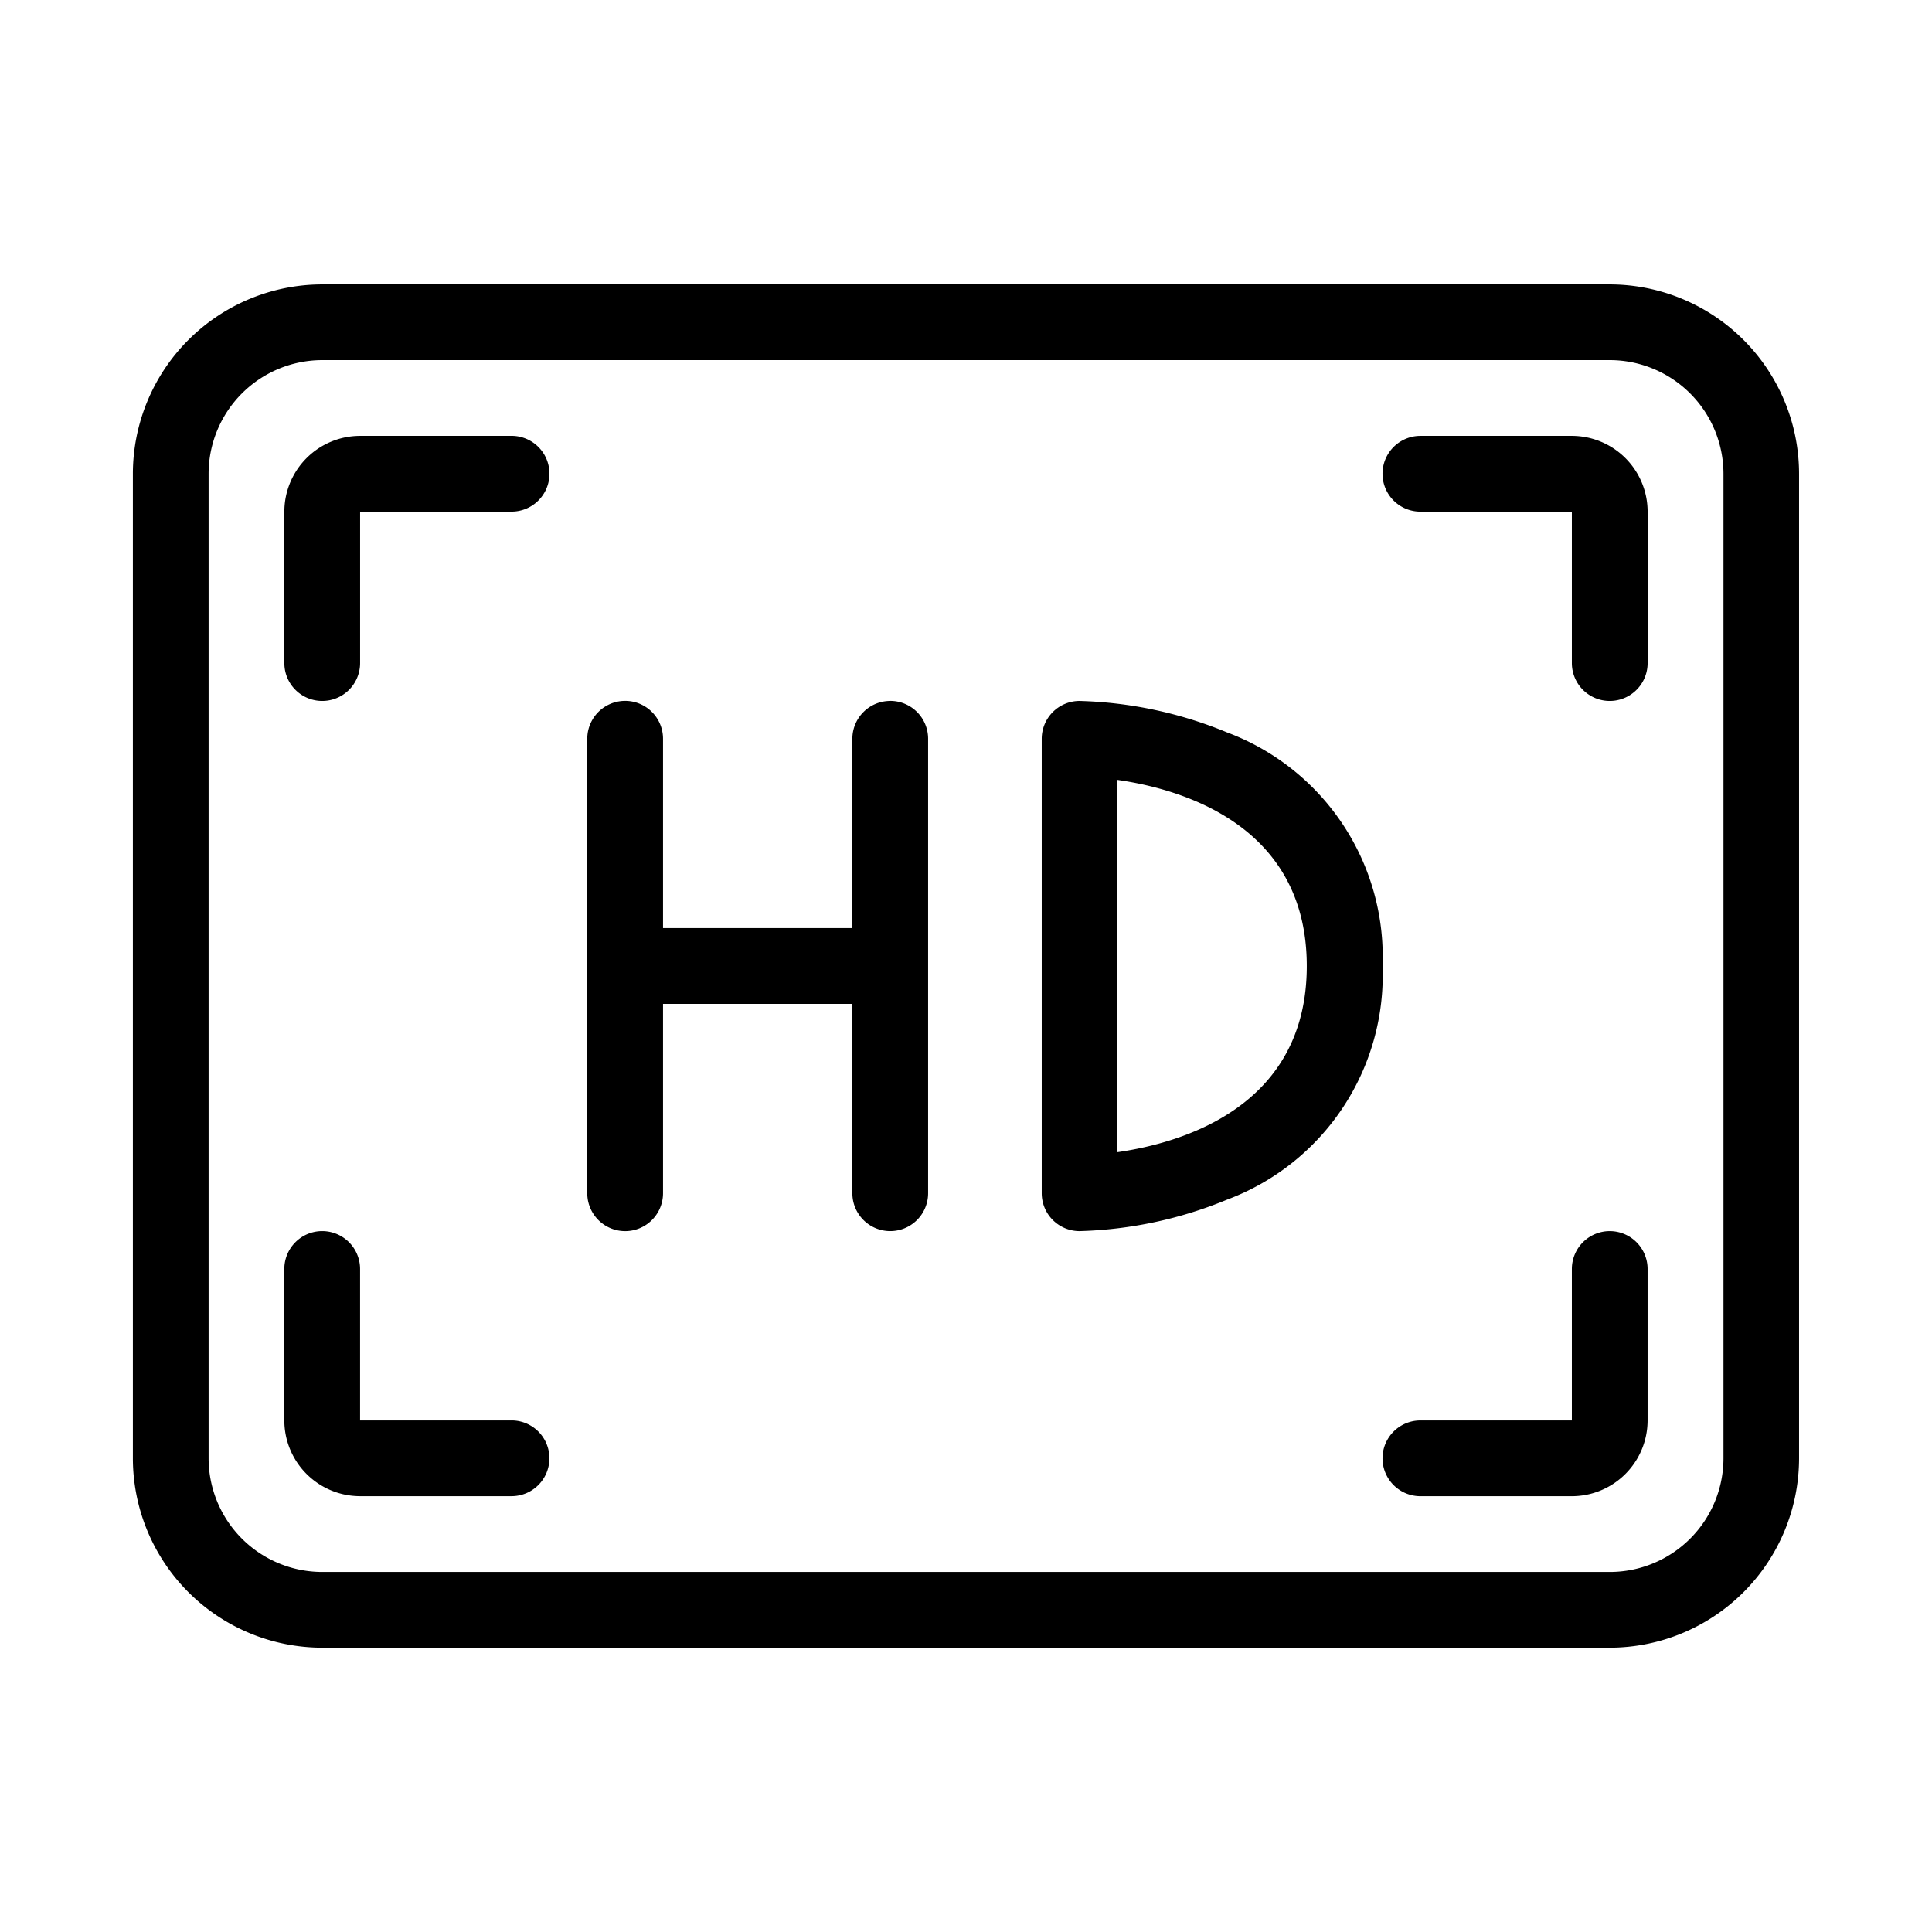
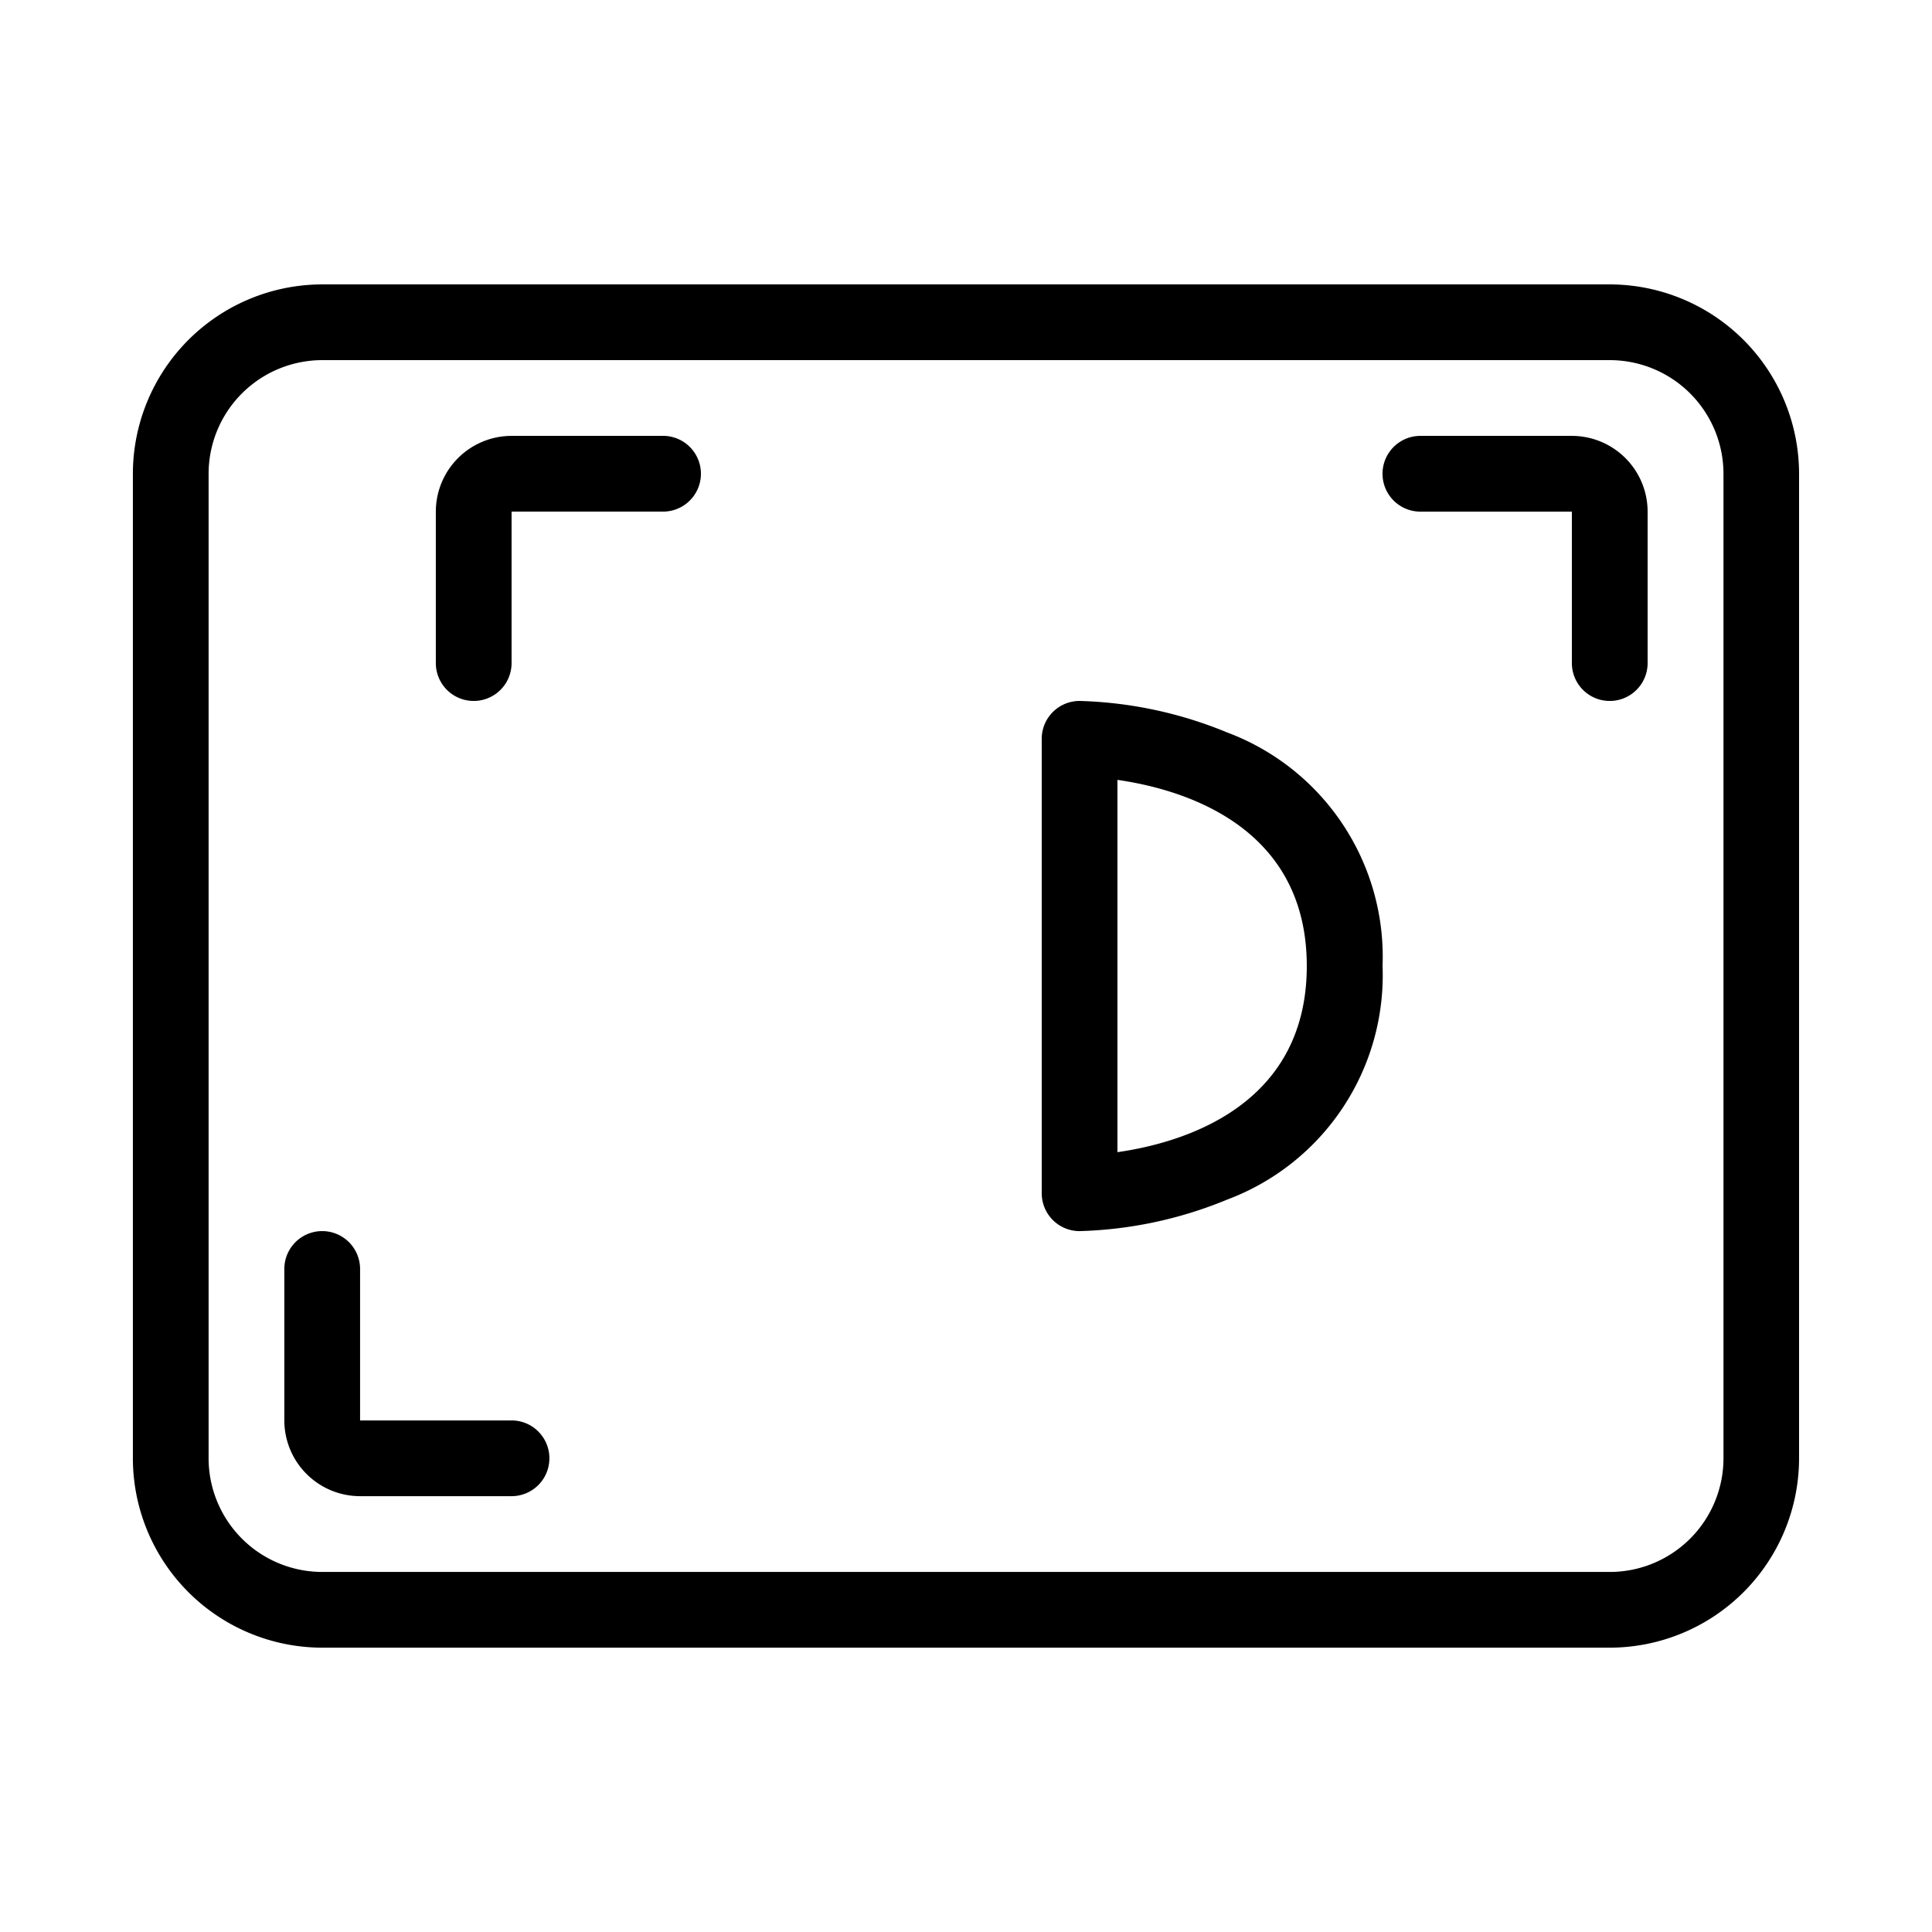
<svg xmlns="http://www.w3.org/2000/svg" width="72" height="72" viewBox="0 0 72 72">
  <defs>
    <clipPath id="clip-path">
      <rect id="Rectangle_1760" data-name="Rectangle 1760" width="72" height="72" transform="translate(8870 -21194)" fill="none" />
    </clipPath>
  </defs>
  <g id="icon-2" transform="translate(-713 -931)">
    <g id="icon-1" transform="translate(-8157 22125)" clip-path="url(#clip-path)">
      <g id="surface1" transform="translate(8863.58 -21202.855)">
        <g id="Group_8327" data-name="Group 8327">
          <g id="hd" transform="translate(8.549 10.986)">
            <path id="Path_21918" data-name="Path 21918" d="M57.861,8.468H9.879a7.064,7.064,0,0,0-7.056,7.056V52.217a7.064,7.064,0,0,0,7.056,7.056H57.861a7.064,7.064,0,0,0,7.056-7.056V15.524a7.064,7.064,0,0,0-7.056-7.056ZM62.1,52.217a4.239,4.239,0,0,1-4.234,4.234H9.879a4.239,4.239,0,0,1-4.234-4.234V15.524A4.239,4.239,0,0,1,9.879,11.29H57.861A4.239,4.239,0,0,1,62.1,15.524Z" />
-             <path id="Path_21919" data-name="Path 21919" d="M16.935,14.113H11.29a2.826,2.826,0,0,0-2.822,2.822V22.58a1.411,1.411,0,1,0,2.823,0V16.935h5.645a1.411,1.411,0,1,0,0-2.823Z" />
-             <path id="Path_21920" data-name="Path 21920" d="M57.861,43.749A1.411,1.411,0,0,0,56.45,45.16v5.645H50.805a1.411,1.411,0,1,0,0,2.823H56.45a2.826,2.826,0,0,0,2.822-2.822V45.16a1.411,1.411,0,0,0-1.411-1.411Z" />
+             <path id="Path_21919" data-name="Path 21919" d="M16.935,14.113a2.826,2.826,0,0,0-2.822,2.822V22.58a1.411,1.411,0,1,0,2.823,0V16.935h5.645a1.411,1.411,0,1,0,0-2.823Z" />
            <path id="Path_21921" data-name="Path 21921" d="M56.45,14.113H50.805a1.411,1.411,0,1,0,0,2.823H56.45V22.58a1.411,1.411,0,1,0,2.823,0V16.935A2.826,2.826,0,0,0,56.45,14.113Z" />
            <path id="Path_21922" data-name="Path 21922" d="M16.935,50.805H11.29V45.16a1.411,1.411,0,1,0-2.823,0v5.645a2.826,2.826,0,0,0,2.822,2.822h5.645a1.411,1.411,0,1,0,0-2.823Z" />
-             <path id="Path_21923" data-name="Path 21923" d="M31.048,23.991A1.411,1.411,0,0,0,29.636,25.4v7.056H22.58V25.4a1.411,1.411,0,1,0-2.823,0V42.338a1.411,1.411,0,1,0,2.823,0V35.281h7.056v7.056a1.411,1.411,0,1,0,2.823,0V25.4a1.411,1.411,0,0,0-1.411-1.411Z" />
            <path id="Path_21924" data-name="Path 21924" d="M43.6,25.164a15.459,15.459,0,0,0-5.5-1.173A1.411,1.411,0,0,0,36.693,25.4V42.338A1.411,1.411,0,0,0,38.1,43.749a15.461,15.461,0,0,0,5.5-1.173,8.928,8.928,0,0,0,5.795-8.706A8.928,8.928,0,0,0,43.6,25.164ZM39.515,40.807V26.933c2.416.346,7.056,1.694,7.056,6.937S41.93,40.461,39.515,40.807Z" />
          </g>
        </g>
      </g>
    </g>
  </g>
</svg>